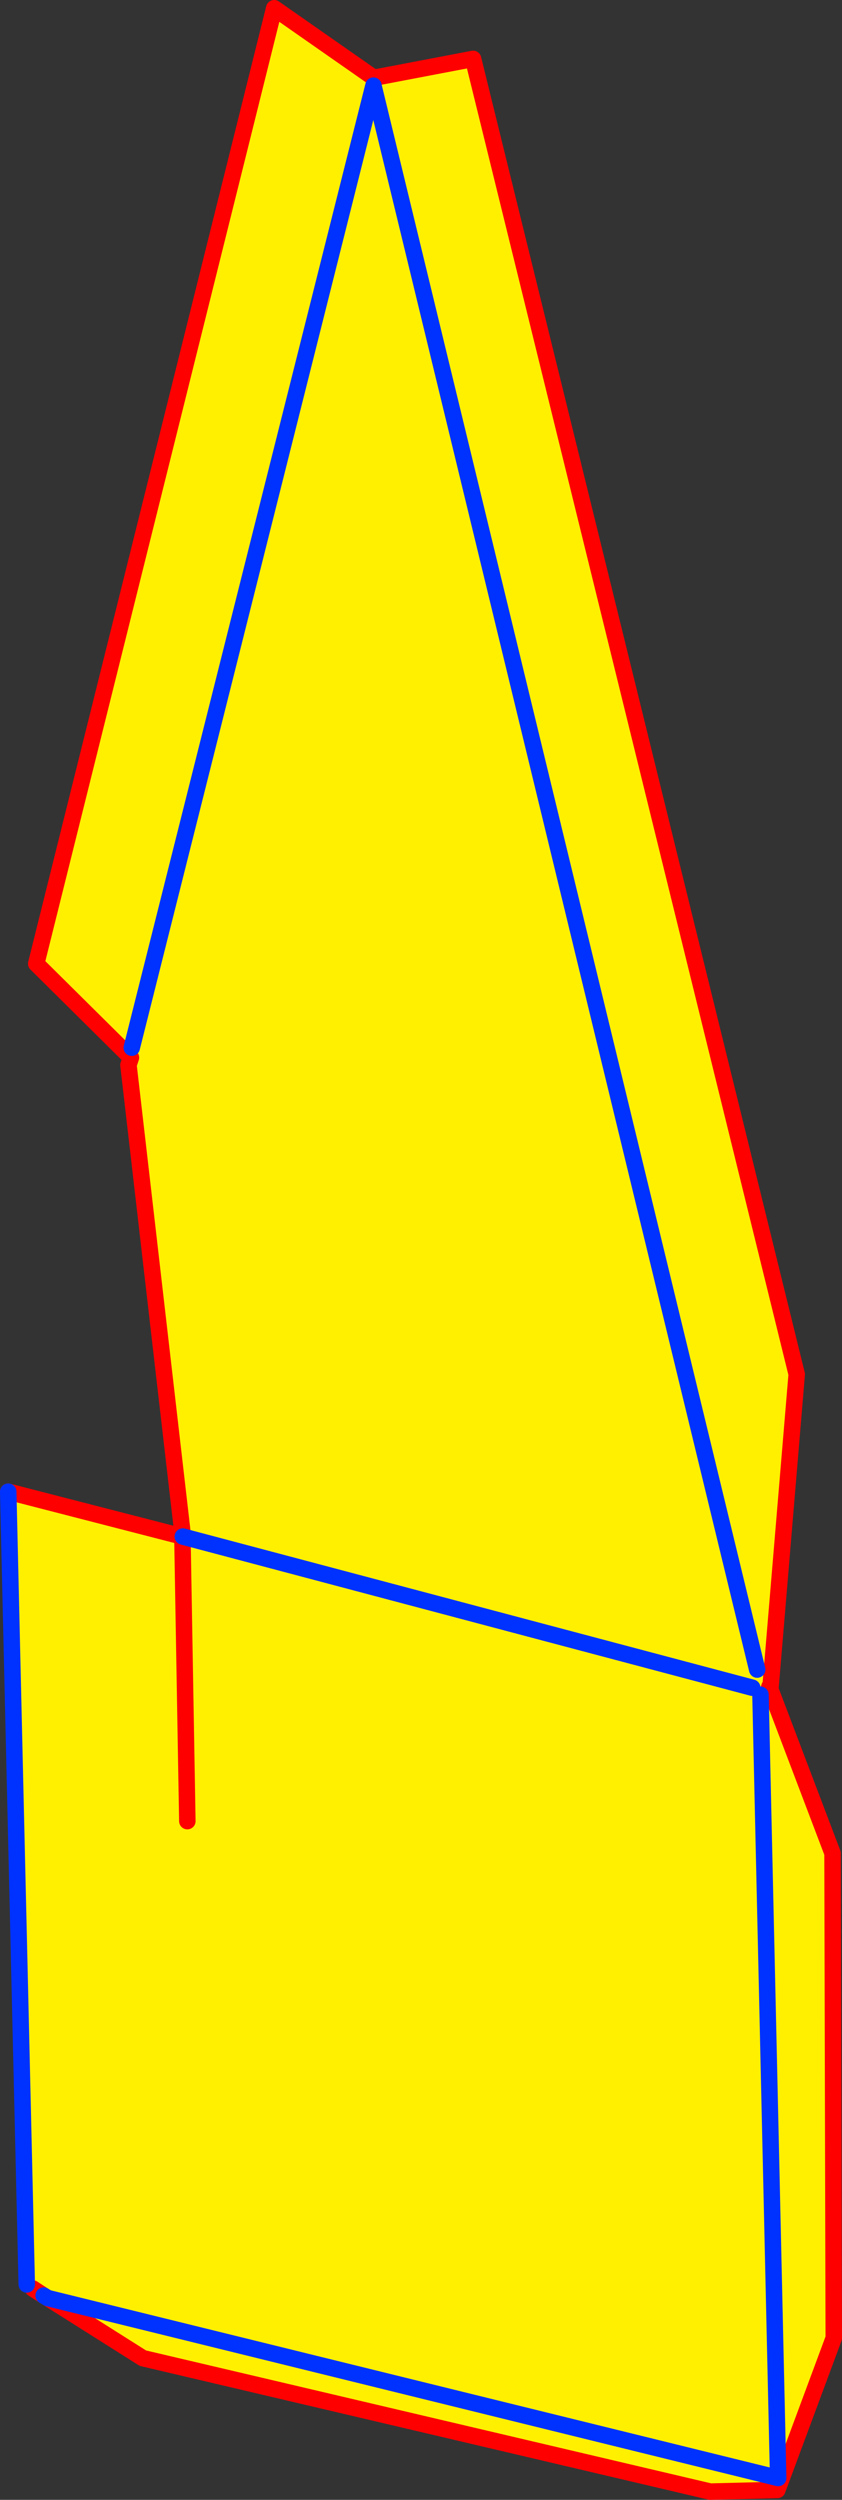
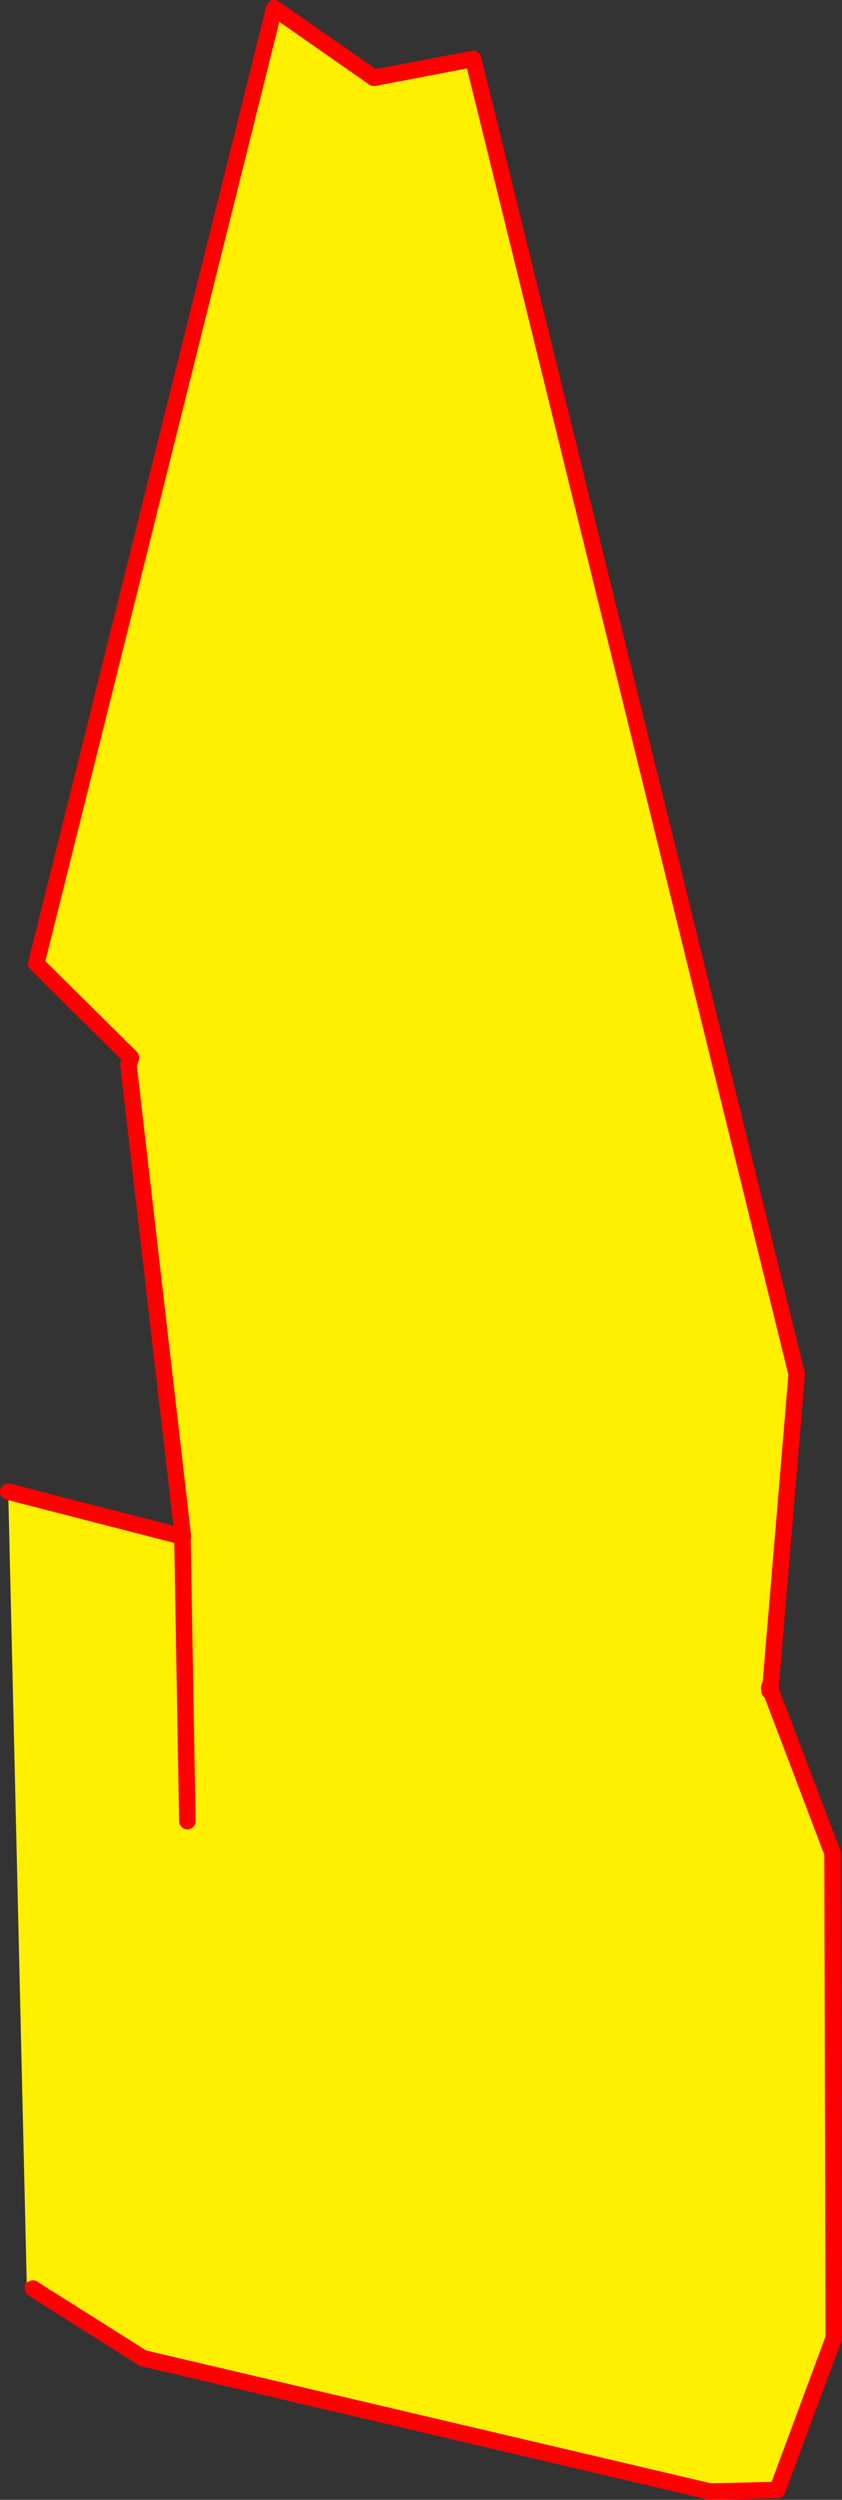
<svg xmlns="http://www.w3.org/2000/svg" height="303.5px" width="102.25px">
  <rect width="100%" height="100%" fill="#333333" stroke="none" />
  <g transform="matrix(1.0, 0.0, 0.0, 1.0, -399.6, -116.15)">
    <path d="M421.8 302.7 L421.8 302.6 415.2 245.45 415.5 244.55 404.0 233.15 432.9 117.15 445.0 125.6 457.05 123.3 496.35 283.0 493.15 321.2 493.05 320.9 493.0 321.05 493.05 321.15 493.05 321.45 493.2 321.4 500.7 341.15 500.85 400.0 494.0 418.45 485.85 418.65 416.95 402.45 405.4 395.15 404.9 394.85 403.6 394.0 402.9 393.75 402.85 393.5 400.6 297.25 421.75 302.7 422.35 337.25 421.75 302.7 421.8 302.7 490.95 321.05 421.8 302.7 M491.95 321.9 L494.1 417.0 405.4 395.15 494.1 417.0 491.95 321.9 M415.6 243.35 L444.95 126.55 491.55 318.85 444.95 126.55 415.6 243.35" fill="#fff000" fill-rule="evenodd" stroke="none" />
    <path d="M493.05 321.45 L493.05 321.15 493.0 321.05 493.05 320.9 493.15 321.2 496.35 283.0 457.05 123.3 445.0 125.6 432.9 117.15 404.0 233.15 415.5 244.55 415.2 245.45 421.8 302.6 421.8 302.7 M403.6 394.0 L404.9 394.85 M421.75 302.7 L422.35 337.25 M421.75 302.7 L400.6 297.25 M493.2 321.4 L493.15 321.2 493.05 321.45 M405.4 395.15 L416.95 402.45 485.85 418.65 494.0 418.45 500.85 400.0 500.7 341.15 493.2 321.4" fill="none" stroke="#ff0000" stroke-linecap="round" stroke-linejoin="round" stroke-width="2.0" />
    <path d="M402.85 393.5 L402.9 393.75 403.6 394.0 M421.8 302.7 L421.75 302.7 M493.05 321.15 L493.05 321.1 493.0 321.05 M493.05 321.45 L493.05 321.15" fill="none" stroke="#ff0000" stroke-linecap="round" stroke-linejoin="round" stroke-width="0.5" />
-     <path d="M421.8 302.7 L490.95 321.05 M404.9 394.85 L405.4 395.15 494.1 417.0 491.95 321.9 M400.6 297.25 L402.85 393.5 M491.55 318.85 L444.95 126.55 415.6 243.35" fill="none" stroke="#0032ff" stroke-linecap="round" stroke-linejoin="round" stroke-width="2.0" />
  </g>
</svg>